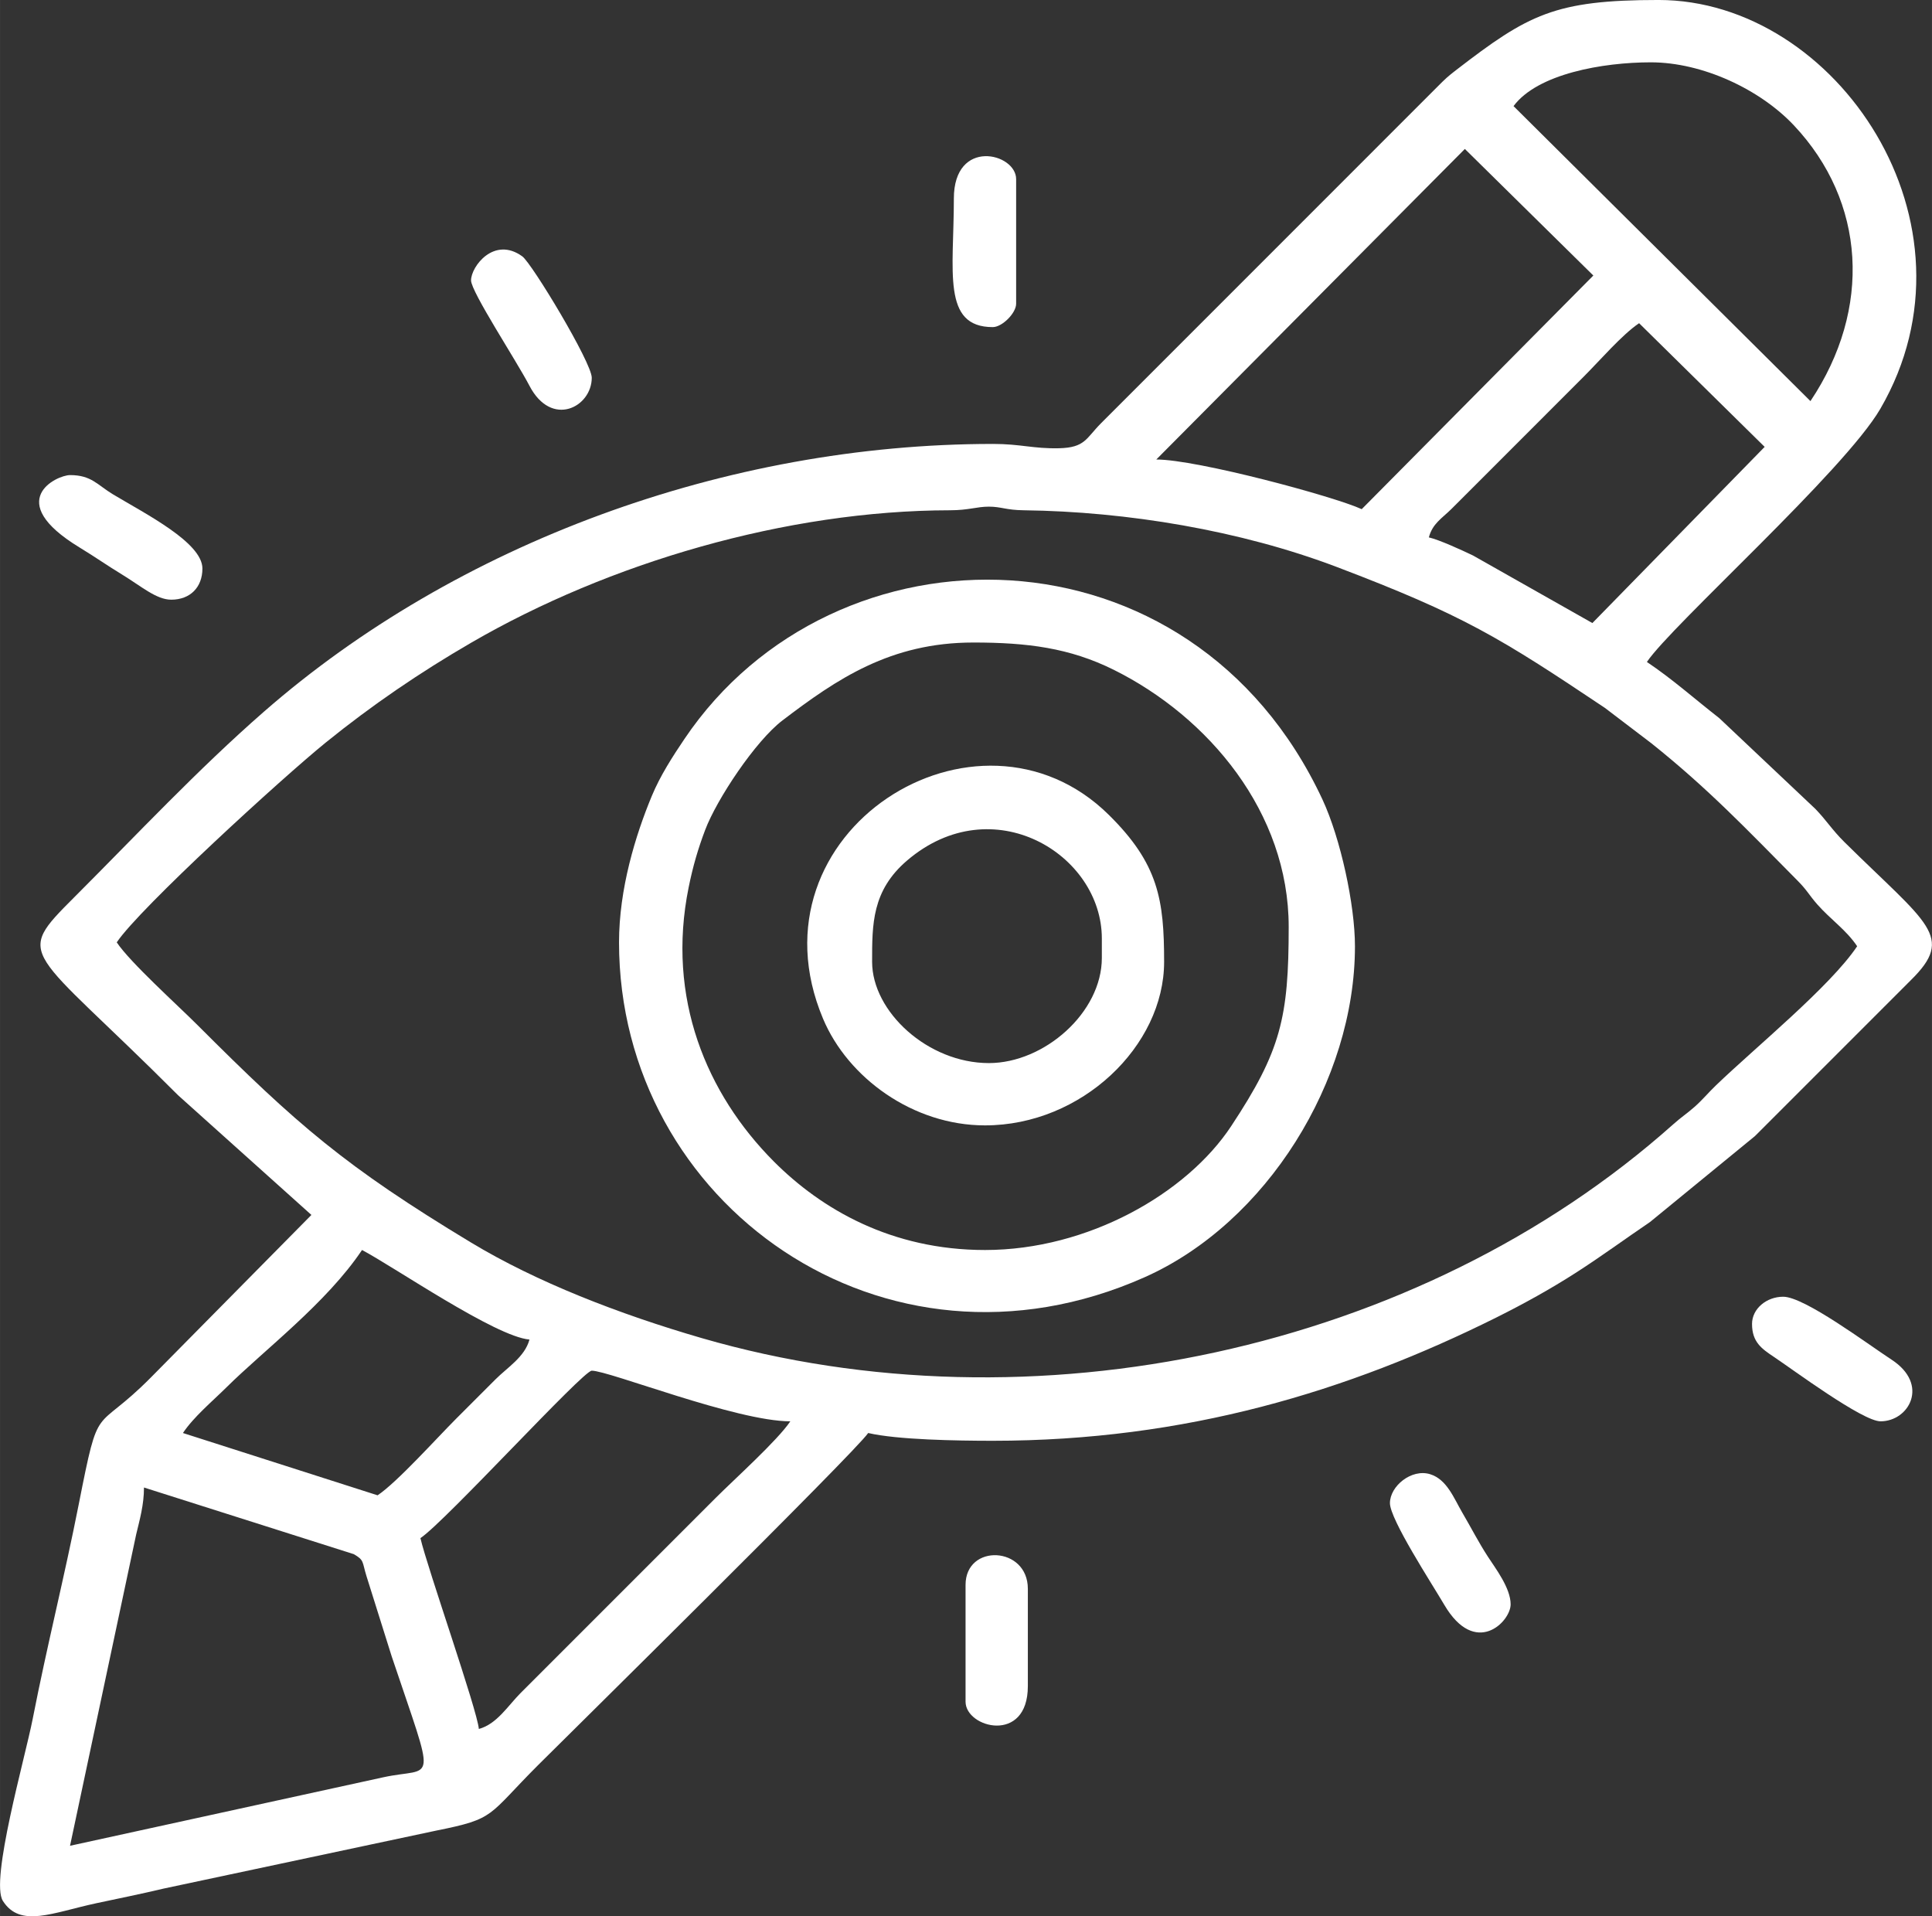
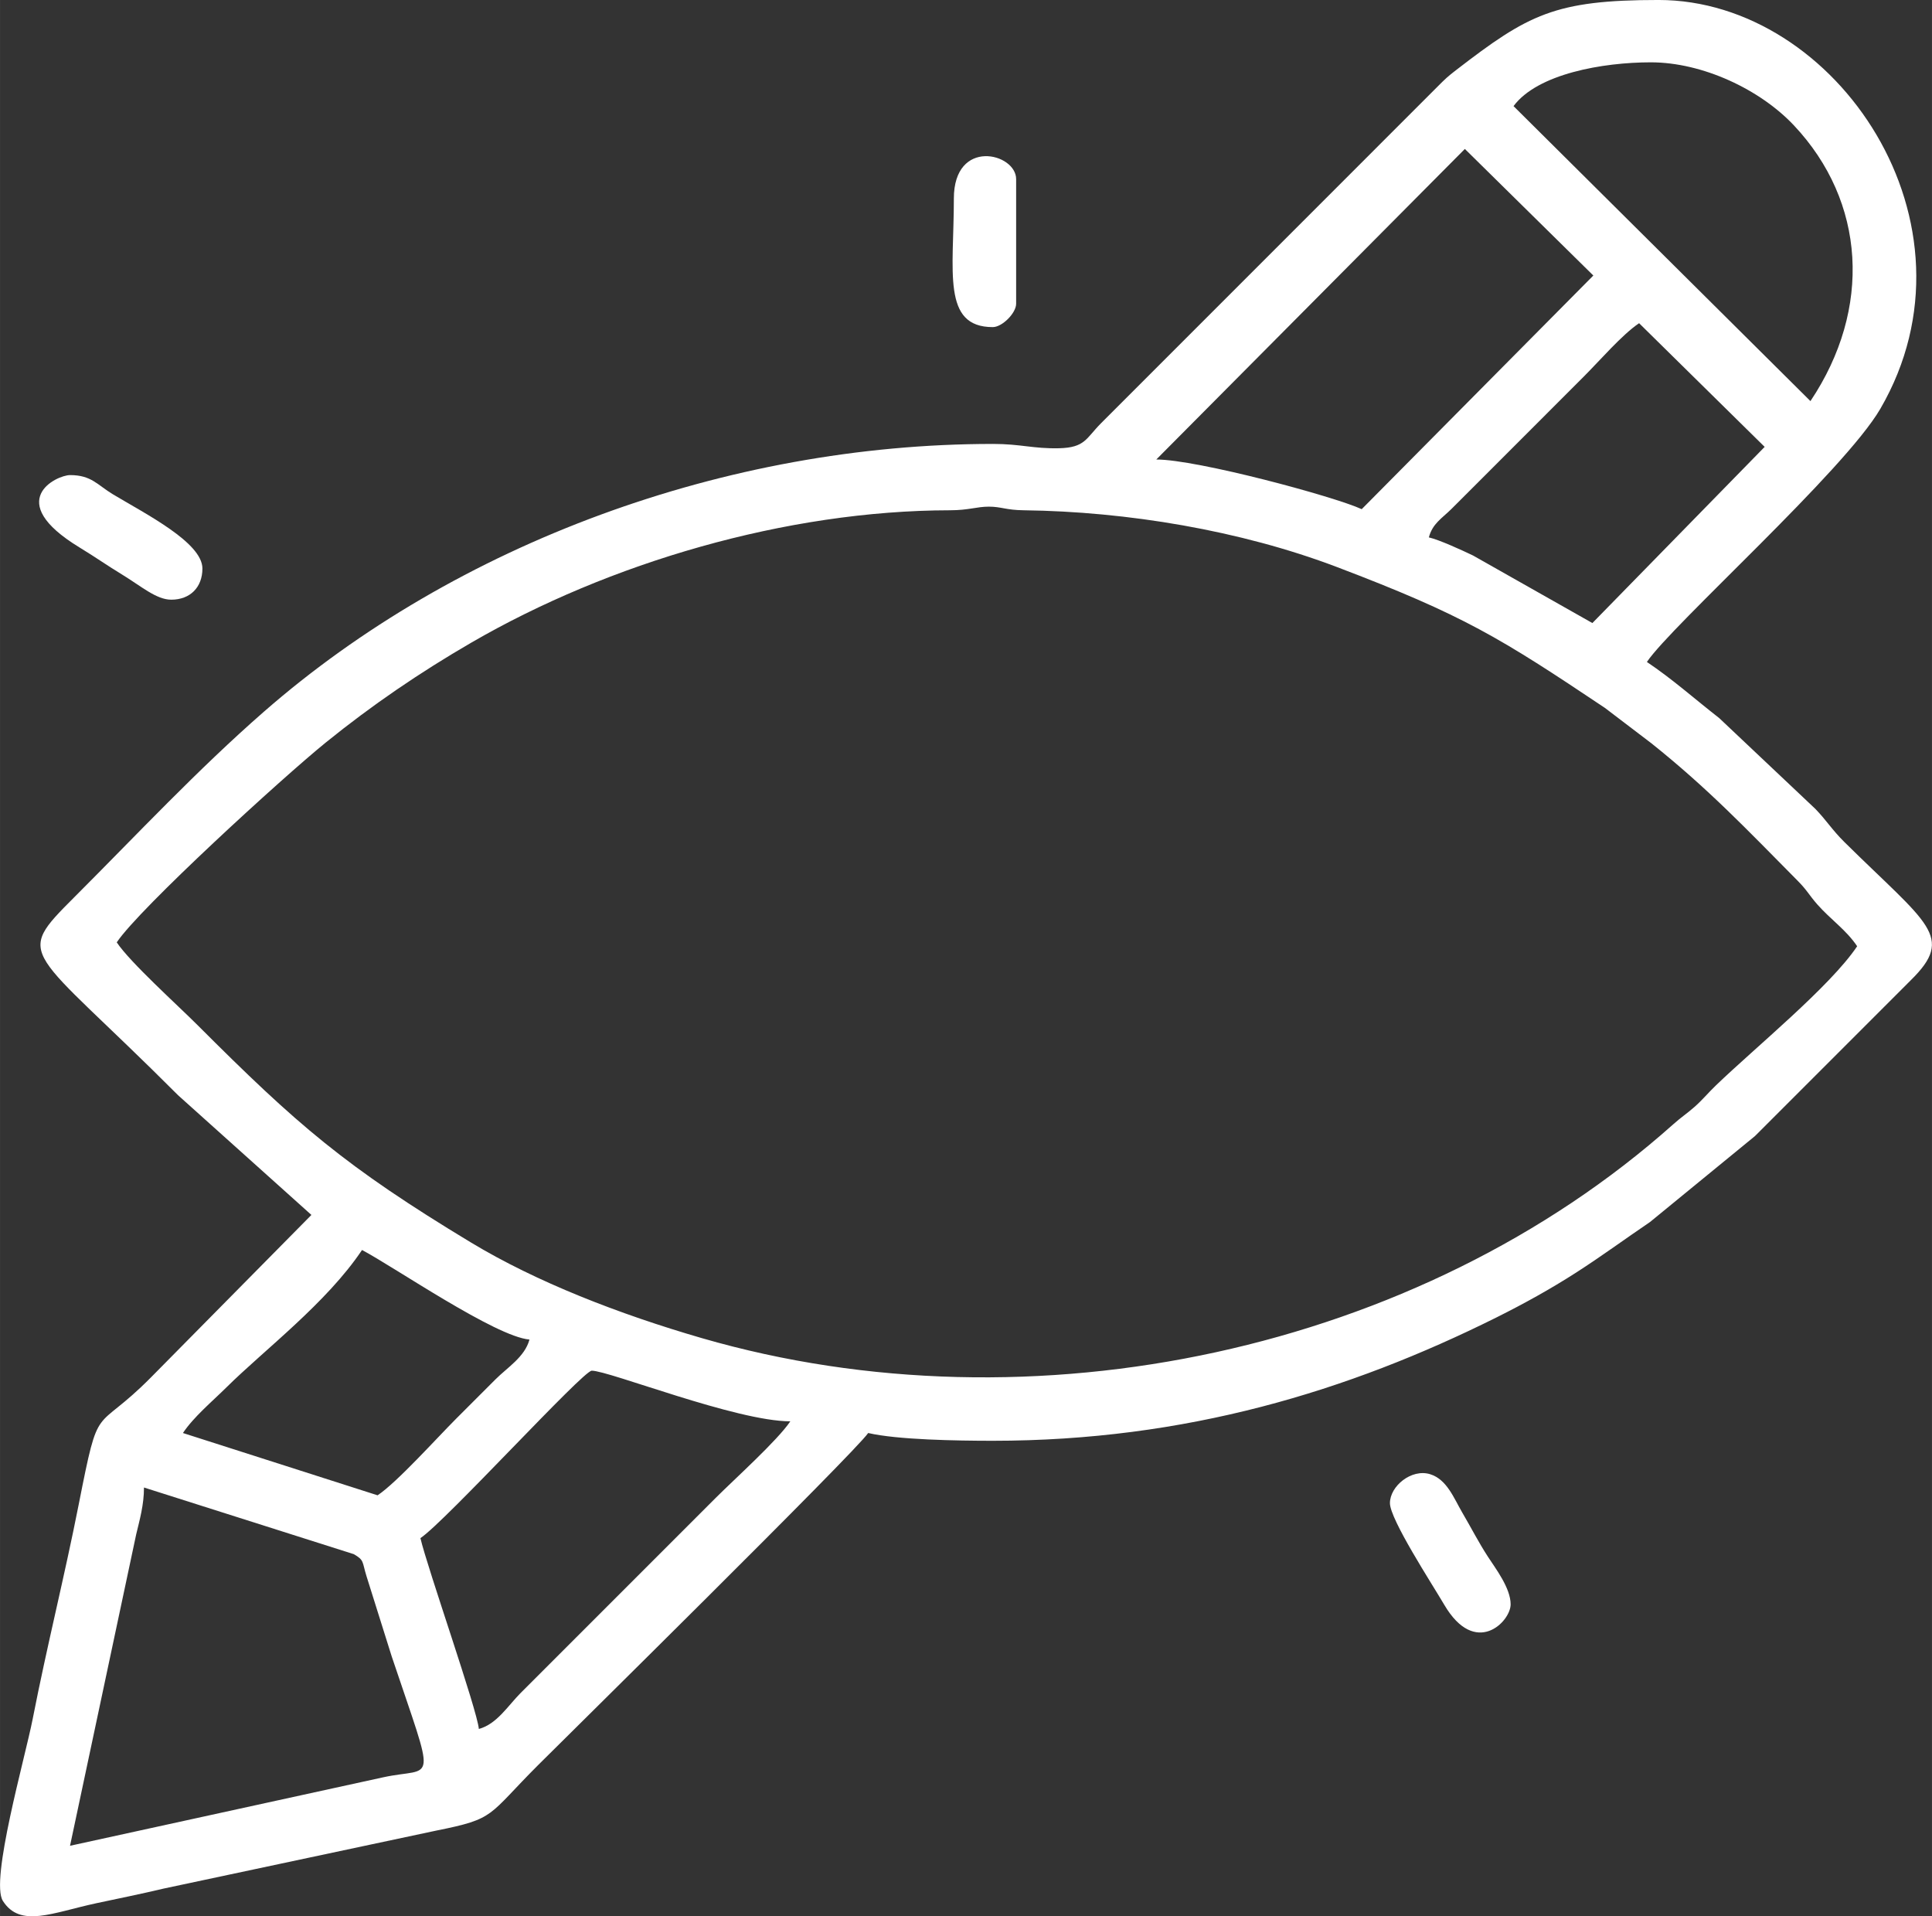
<svg xmlns="http://www.w3.org/2000/svg" xml:space="preserve" width="5.45mm" height="5.405mm" version="1.1" style="shape-rendering:geometricPrecision; text-rendering:geometricPrecision; image-rendering:optimizeQuality; fill-rule:evenodd; clip-rule:evenodd" viewBox="0 0 2348.88 2329.53">
  <rect x="0" y="0" width="2348.88" height="2329.53" fill="#333333" stroke="none" />
  <defs>
    <style type="text/css">
   
    .fil0 {fill:white}
   
  </style>
  </defs>
  <g id="Layer_x0020_1">
    <g id="_2269589720896">
      <path class="fil0" d="M85.12 2243.84l80.47 -378.73c4.14,-17.37 9.44,-35.6 9.44,-56.81l255.12 81.03c12.93,7.54 9.83,8.75 15.52,27.07l30.56 97.28c54.7,162.97 52.07,133.23 -10.43,146.93l-380.67 83.23zm497.04 -142.02c-1.94,-23.19 -62.5,-195.42 -71.03,-231.97 30.39,-20.34 197.62,-203.57 208.31,-203.57 20.95,0 175.59,61.55 241.41,61.55 -15.65,23.36 -67.67,70.04 -91.12,93.49 -32.71,32.71 -61.98,61.98 -94.69,94.69l-142.02 142.02c-15.21,15.21 -28.96,37.93 -50.86,43.79zm-123.1 -284.04l-236.67 -75.73c13.19,-19.74 35.34,-38.1 53.14,-55.73 45.73,-45.26 121.46,-102.32 164.6,-166.76 39.61,20.95 162.32,105.43 203.57,108.87 -5.69,21.16 -26.77,33.83 -41.46,48.53 -16.9,16.9 -30.39,30.39 -47.32,47.32 -23.92,23.92 -72.06,77.58 -95.86,93.49zm-317.14 -672.2c27.76,-41.51 201.54,-200.33 254.12,-242.92 56.07,-45.39 114.35,-85.12 176.84,-121.37 167.32,-97.02 383.04,-160.72 582.21,-160.98 22.67,-0.04 32.24,-4.4 47.15,-4.4 15.13,0 20.6,4.14 42.45,4.4 125.47,1.55 263.43,24.44 380.71,69 154.04,58.53 198.22,85.86 325.8,171.24l56.46 42.97c69,55.08 116.16,104.78 178.14,167.4 11.59,11.72 13.4,16.85 23.62,28.49 16.34,18.53 35.17,30.99 48.49,50.9 -32.8,48.96 -123.92,123.1 -171.71,169.13 -9.83,9.44 -15.95,17.24 -25.99,26.12 -10.09,8.88 -15.39,11.81 -26.03,21.29 -309.51,275.98 -779.61,376.06 -1180.58,259.94 -101.12,-29.31 -201.54,-68.36 -281.19,-116.46 -152.75,-92.24 -211.07,-142.92 -332.27,-264.17 -24.87,-24.87 -81.76,-75.99 -98.23,-100.6zm1794.08 -388.17l-145.12 -82.11c-13.45,-6.47 -40.99,-19.09 -53.7,-22.02 4.48,-16.81 15.73,-22.97 27.24,-34.35 12.24,-12.11 20.95,-20.9 33.14,-33.1l127.79 -127.84c19.44,-19.4 46.81,-51.25 67.45,-65.08l152.66 150.34 -209.47 214.17zm-280.46 -138.44c-33.4,-15.43 -200.2,-60.38 -249.73,-60.38l375.15 -377.52 156.2 153.87 -281.62 284.04zm184.6 -489.97c29.09,-39.27 108.53,-53.23 166.89,-53.23 63.01,0 132.92,32.97 174.09,76.76 87.02,92.54 95.3,222.62 20,335.07l-360.97 -358.6zm-633.15 410.67c-323.82,0 -652.16,120.94 -886.24,325.59 -80.6,70.43 -154.04,149.04 -229.73,224.73 -75.6,75.6 -57.24,58.45 125.42,241.41l162.15 145.55 -195.25 197.66c-69.61,70.25 -62.11,25 -87.58,153.87 -17.54,88.96 -38.49,171.5 -56.03,261.11 -9.27,47.37 -52.02,196.63 -36.25,221.28 21.16,33.19 60.13,14.27 113.61,2.8 23.92,-5.09 55.82,-11.59 81.63,-17.76l331.79 -70.56c72.54,-14.53 61.51,-17.41 123.83,-79.74 29.31,-29.31 385.97,-380.84 401.18,-403.56 35.47,8.23 107.58,9.44 151.46,9.44 234.64,0 432.39,-60.26 612.25,-149.86 34.18,-17.07 66.03,-34.74 96.93,-54.57 31.89,-20.52 58.96,-40.52 89.95,-61.55l127.54 -104.43 189.34 -189.34c54.48,-53.45 20.47,-68.23 -80.51,-168.01 -15.47,-15.34 -21.25,-25.69 -35.39,-40.39l-116.85 -110.34c-30.52,-23.83 -57.07,-47.58 -87.97,-68.27 29.7,-44.35 240.07,-232.4 283.86,-307.83 130.6,-224.99 -53.01,-496.91 -269.68,-496.91 -126.37,0 -158.44,17.63 -246.15,85.21 -9.87,7.59 -13.15,10.6 -22.54,20.09l-409.42 409.5c-17.93,18.06 -19.05,29.35 -50.6,30.13 -31.55,0.73 -46.51,-5.26 -80.77,-5.26z" />
-       <path class="fil0" d="M1183.34 781.08c65.64,0 117.06,6.55 170.51,33.06 115.68,57.45 212.92,173.57 212.92,312.53 0,110.34 -9.44,150.85 -70,242.44 -54.01,81.72 -173.96,150.47 -299.21,150.47 -113.87,0 -199.04,-49.7 -256.84,-107.71 -81.68,-82.02 -130.77,-198.65 -103.49,-333.09 5.26,-25.99 11.46,-47.02 20.09,-69.87 14.09,-37.28 61.12,-108.14 94.05,-133.18 66.03,-50.3 131.2,-94.65 231.97,-94.65zm-430.75 364.51c0,317.7 321.84,548.2 639.02,407.09 148.31,-65.99 255.72,-239 255.72,-402.35 0,-50.26 -17.5,-131.16 -39.48,-178.35 -159.39,-341.88 -593.59,-344.12 -775.82,-73.53 -14.09,20.9 -29.35,44.44 -39.61,69.22 -19.91,47.97 -39.83,112.97 -39.83,177.92z" />
-       <path class="fil0" d="M1202.26 1292.34c-74.26,0 -141.97,-62.58 -141.97,-123.1 0,-45.51 -0.34,-86.5 42.5,-123.14 103.74,-88.7 236.8,-7.89 236.8,94.74l0 23.71c0,66.38 -70,127.79 -137.32,127.79zm-4.7 75.73c117.54,0 217.75,-96.59 217.75,-198.83 0,-75.38 -6.85,-119.13 -67.37,-178.78 -159.26,-157.06 -442.86,20.52 -347.31,247.92 30.17,71.85 109.39,129.69 196.93,129.69z" />
      <path class="fil0" d="M208.18 729.01c22.89,0 37.89,-14.96 37.89,-37.89 0,-31.59 -69.26,-66.46 -108.66,-90.12 -19.14,-11.51 -26.21,-23.45 -52.28,-23.45 -16.08,0 -82.06,31.03 11.46,87.93 20.17,12.28 32.54,21.25 52.07,33.14 23.15,14.14 41.46,30.39 59.52,30.39z" />
-       <path class="fil0" d="M2130.1 1609.52c0,21.98 11.81,30.13 26.38,39.87 23.58,15.73 107.93,78.44 129.86,78.44 34.61,0 59.74,-44.74 13.4,-74.95 -29.09,-19.01 -105.86,-76.5 -131.76,-76.5 -20.26,0 -37.89,14.57 -37.89,33.14z" />
-       <path class="fil0" d="M572.68 340.84c0,13.84 55.26,97.84 70.9,127.92 26.9,51.89 75.86,26.12 75.86,-9.57 0,-18.45 -72.84,-139.09 -84.44,-147.53 -34.31,-24.87 -62.32,12.33 -62.32,29.18z" />
      <path class="fil0" d="M1689.86 1827.27c0,19.78 50.86,97.71 65.94,123.4 37.8,64.57 80.81,20.82 80.81,-0.34 0,-19.78 -18.49,-43.83 -27.5,-57.71 -12.07,-18.66 -19.65,-33.96 -31.33,-53.88 -10.13,-17.28 -18.53,-40.21 -38.96,-46.59 -22.63,-7.07 -48.96,14.4 -48.96,35.13z" />
      <path class="fil0" d="M1159.68 241.45c0,88.27 -14.87,156.2 47.32,156.2 11.42,0 28.4,-17.02 28.4,-28.4l0 -151.5c0,-31.81 -75.73,-50.47 -75.73,23.71z" />
-       <path class="fil0" d="M1173.9 1926.66l0 142.02c0,31.98 75.73,51.76 75.73,-18.92l0 -118.36c0,-51.94 -75.73,-55.21 -75.73,-4.74z" />
    </g>
  </g>
</svg>